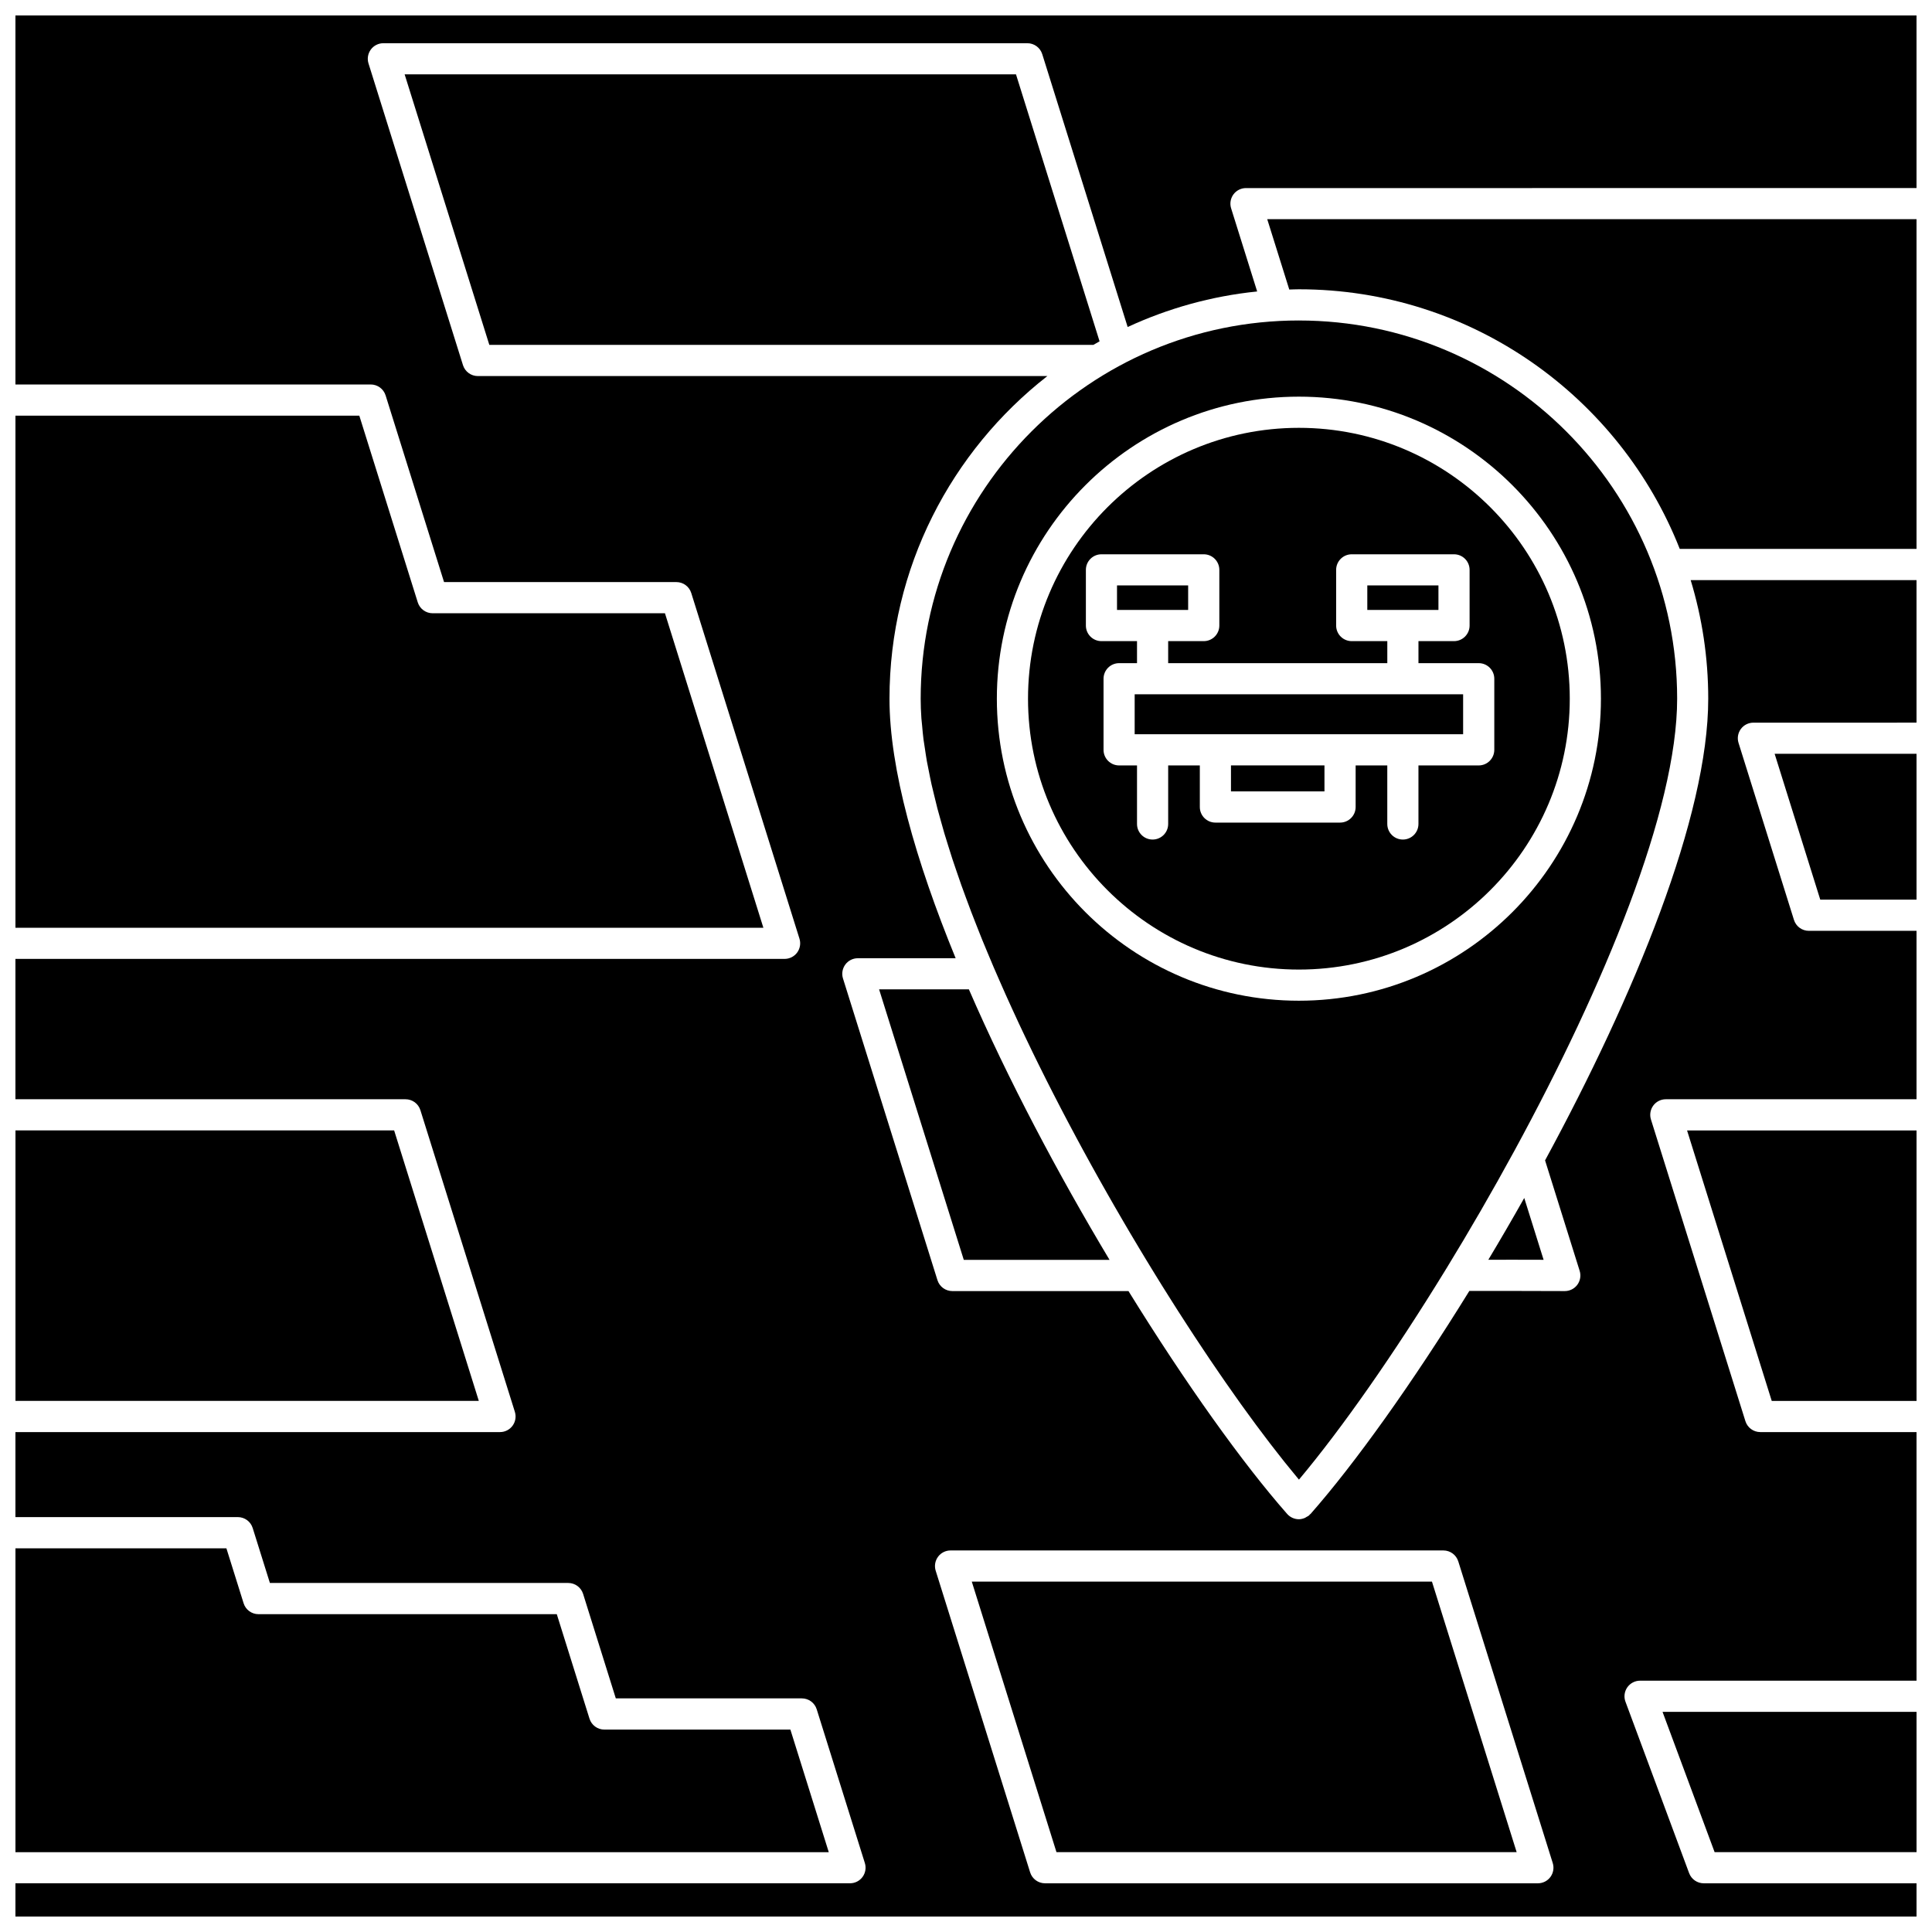
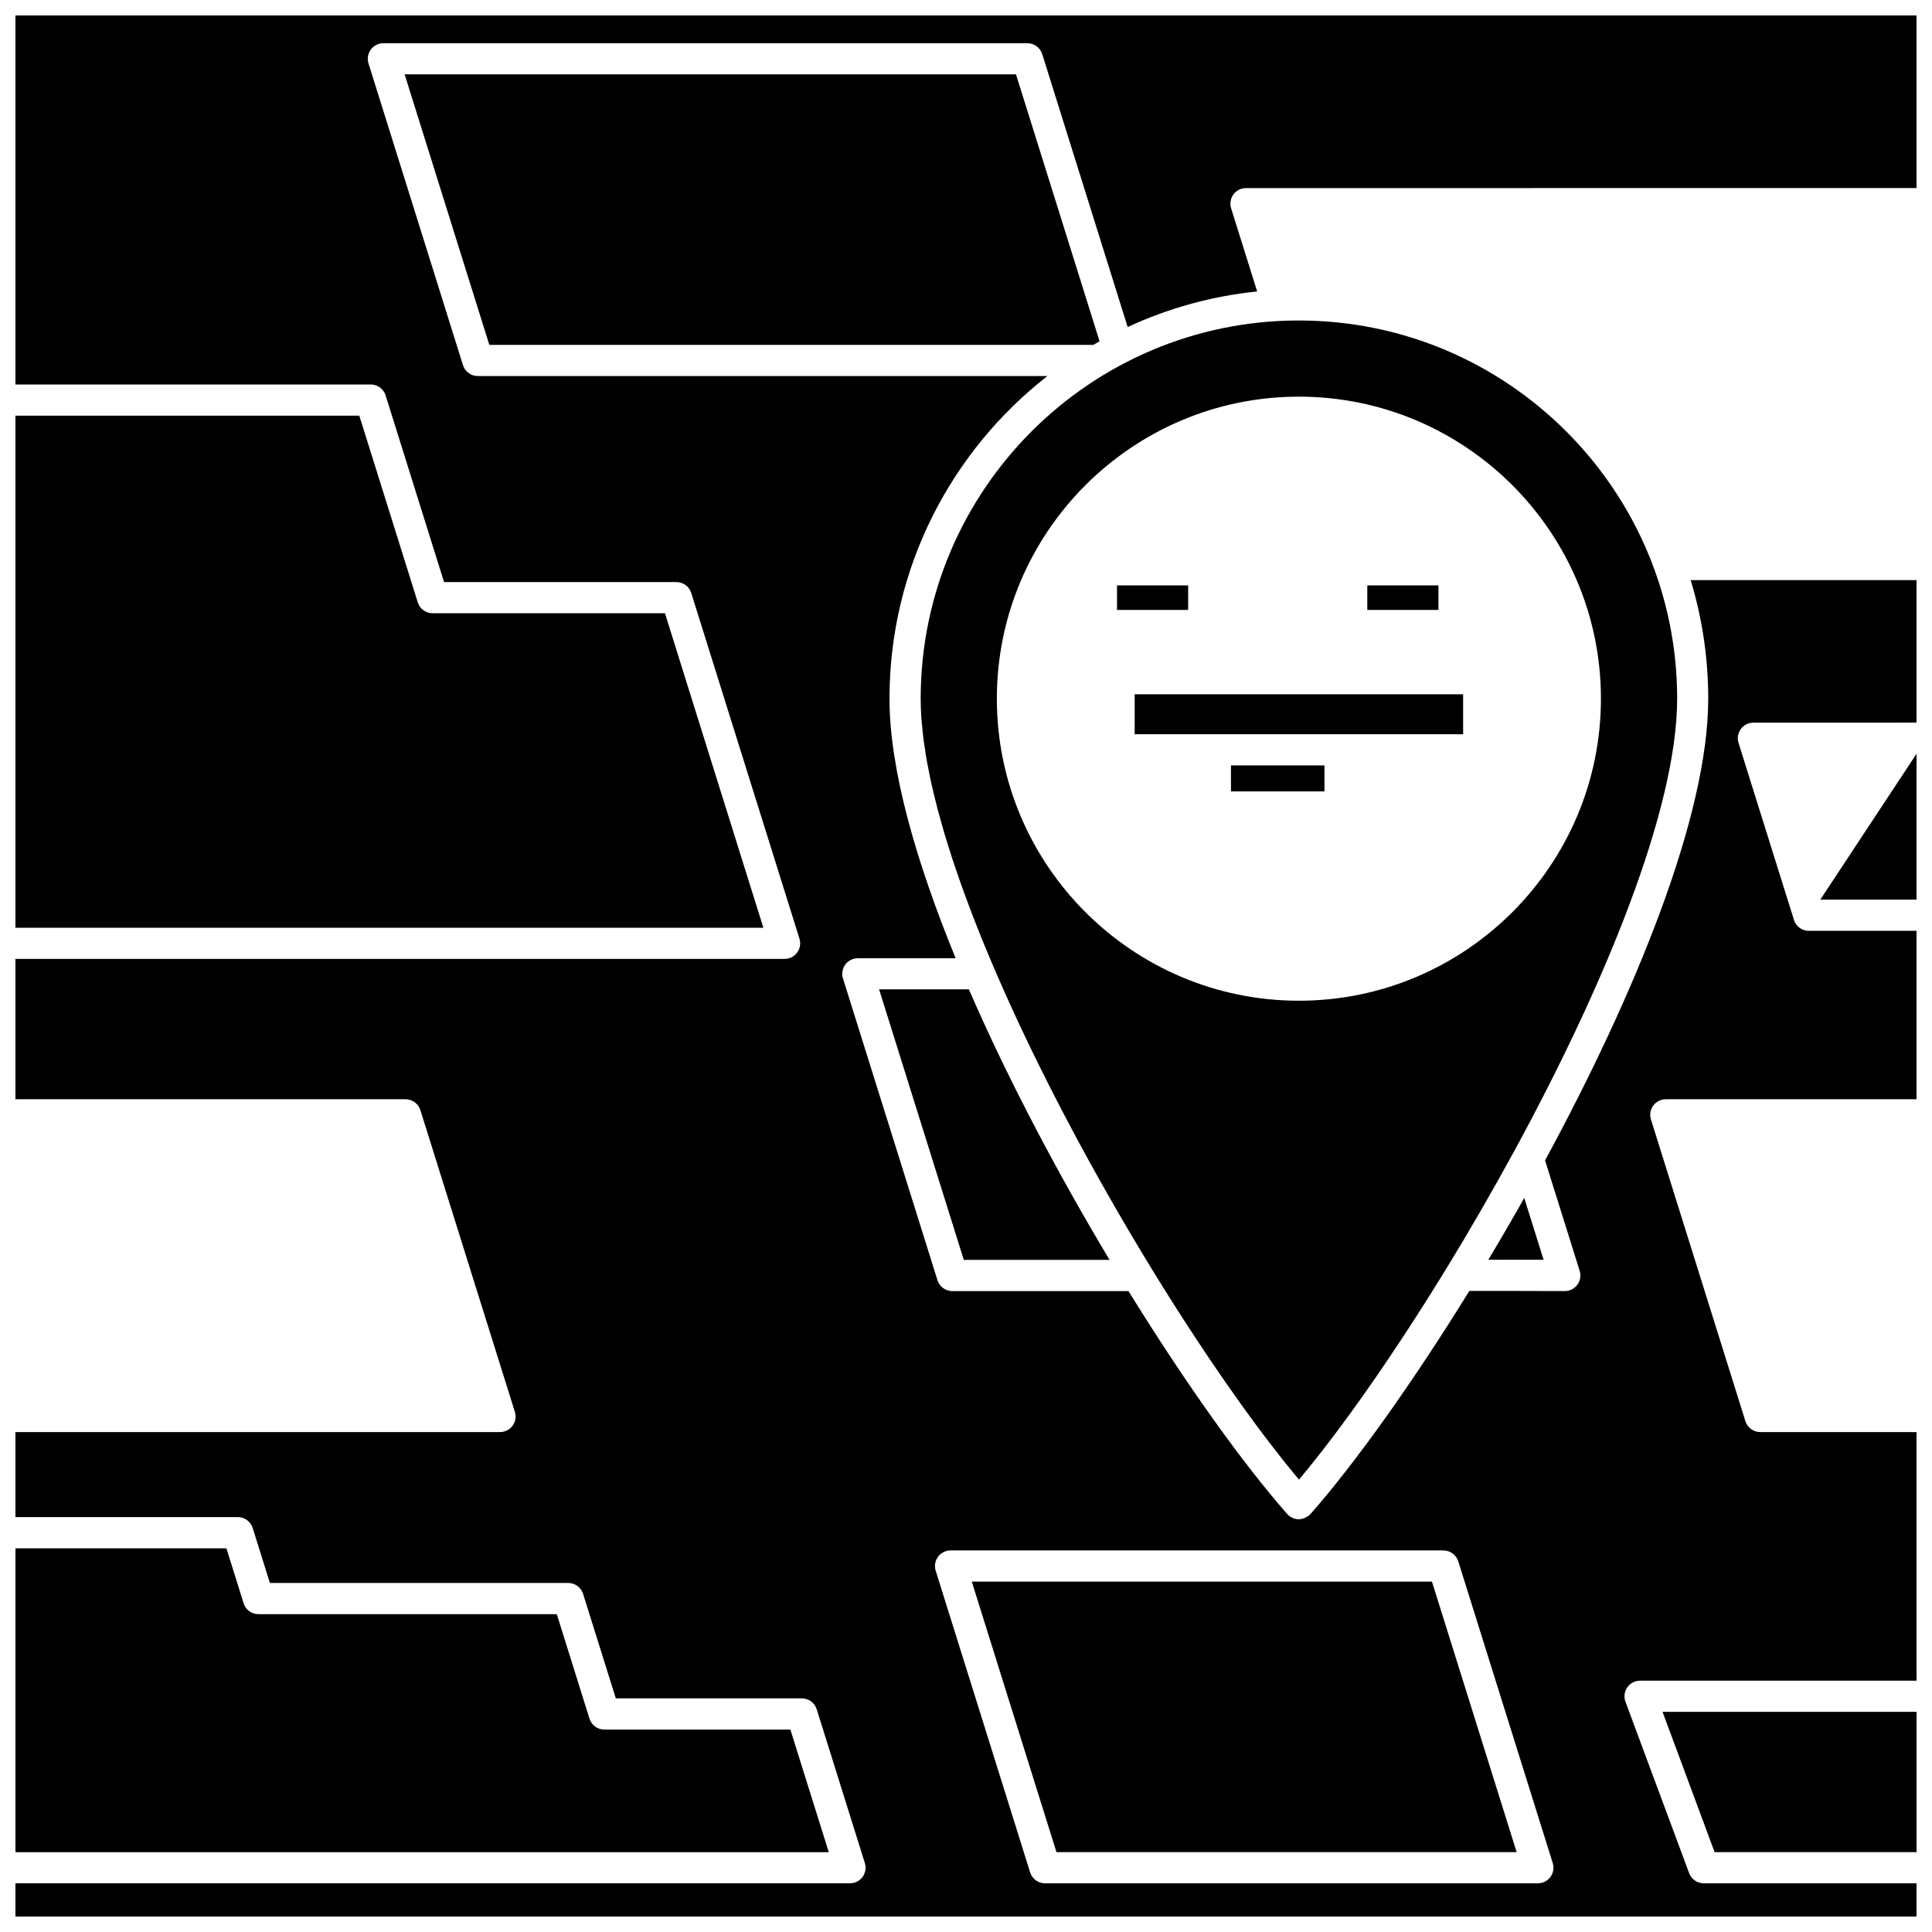
<svg xmlns="http://www.w3.org/2000/svg" width="800px" height="800px" version="1.1" viewBox="144 144 512 512">
  <defs>
    <clipPath id="h">
      <path d="m479 202h172.9v88h-172.9z" />
    </clipPath>
    <clipPath id="g">
      <path d="m584 597h67.902v38h-67.902z" />
    </clipPath>
    <clipPath id="f">
      <path d="m148.09 554h215.91v81h-215.91z" />
    </clipPath>
    <clipPath id="e">
-       <path d="m591 443h60.902v73h-60.902z" />
-     </clipPath>
+       </clipPath>
    <clipPath id="d">
      <path d="m614 343h37.902v40h-37.902z" />
    </clipPath>
    <clipPath id="c">
      <path d="m148.09 148.09h503.81v503.81h-503.81z" />
    </clipPath>
    <clipPath id="b">
      <path d="m148.09 254h198.91v136h-198.91z" />
    </clipPath>
    <clipPath id="a">
-       <path d="m148.09 443h122.91v73h-122.91z" />
-     </clipPath>
+       </clipPath>
  </defs>
  <path d="m440.02 299.14h18.852v6.5h-18.852z" />
  <path d="m506.35 299.14h18.852v6.5h-18.852z" />
  <g clip-path="url(#h)">
-     <path d="m485.67 220.73c0.852-0.02 1.695-0.066 2.551-0.066 45.812 0 85.059 28.559 100.93 68.801l62.746-0.004v-87.383h-172.07z" />
-   </g>
+     </g>
  <path d="m444.7 338.58h87.043v-10.586h-87.043z" />
  <path d="m470.22 346.84h24.777v6.887h-24.777z" />
  <g clip-path="url(#g)">
    <path d="m598.39 634.84h53.516v-37.176h-67.316z" />
  </g>
  <g clip-path="url(#f)">
    <path d="m353.46 602.36h-49.297c-1.809 0-3.402-1.172-3.941-2.894l-8.668-27.691h-79.055c-1.809 0-3.402-1.172-3.941-2.894l-4.559-14.562h-55.906v80.531h215.54z" />
  </g>
  <g clip-path="url(#e)">
-     <path d="m613.53 515.26h38.375v-71.684h-60.816z" />
-   </g>
+     </g>
  <g clip-path="url(#d)">
-     <path d="m626.39 382.42h25.508v-38.656h-37.602z" />
+     <path d="m626.39 382.42h25.508v-38.656z" />
  </g>
  <path d="m376.97 406.19 22.445 71.691h38.629c-13.586-22.672-26.844-47.641-37.281-71.691z" />
-   <path d="m488.22 257.38c-39.582 0-71.785 32.203-71.785 71.781 0 39.582 32.203 71.785 71.785 71.785 39.582 0 71.785-32.203 71.785-71.785 0-39.578-32.203-71.781-71.785-71.781zm47.652 89.469h-15.969v15.512c0 2.281-1.848 4.129-4.129 4.129-2.285 0-4.129-1.852-4.129-4.129v-15.512h-8.387v11.02c0 2.281-1.848 4.129-4.129 4.129h-33.035c-2.285 0-4.129-1.852-4.129-4.129v-11.02h-8.387v15.512c0 2.281-1.848 4.129-4.129 4.129-2.285 0-4.129-1.852-4.129-4.129v-15.512h-4.742c-2.285 0-4.129-1.852-4.129-4.129v-18.848c0-2.281 1.848-4.129 4.129-4.129h4.742v-5.836h-9.422c-2.285 0-4.129-1.852-4.129-4.129v-14.758c0-2.281 1.848-4.129 4.129-4.129h27.109c2.285 0 4.129 1.852 4.129 4.129v14.758c0 2.281-1.848 4.129-4.129 4.129h-9.43v5.836h58.074v-5.836h-9.43c-2.285 0-4.129-1.852-4.129-4.129v-14.758c0-2.281 1.848-4.129 4.129-4.129h27.109c2.285 0 4.129 1.852 4.129 4.129v14.758c0 2.281-1.848 4.129-4.129 4.129h-9.422v5.836h15.969c2.285 0 4.129 1.852 4.129 4.129v18.848c-0.008 2.281-1.855 4.129-4.137 4.129z" />
  <path d="m251.23 163.7 22.445 71.691h160.09c0.539-0.312 1.082-0.633 1.633-0.938l-22.152-70.754z" />
  <path d="m545.93 634.84-22.445-71.691h-121.95l22.441 71.691z" />
  <g clip-path="url(#c)">
    <path d="m148.09 148.09v97.801h94.16c1.809 0 3.398 1.172 3.941 2.894l15.488 49.473h61.57c1.809 0 3.398 1.172 3.941 2.894l28.676 91.602c0.395 1.254 0.164 2.621-0.609 3.68-0.777 1.059-2.012 1.684-3.328 1.684l-203.84 0.004v37.191h103.38c1.809 0 3.398 1.172 3.941 2.894l25.035 79.945c0.395 1.254 0.164 2.621-0.609 3.68-0.777 1.062-2.012 1.684-3.328 1.684h-128.42v22.531h58.938c1.809 0 3.402 1.172 3.941 2.894l4.559 14.562h79.062c1.809 0 3.402 1.172 3.941 2.894l8.668 27.691h49.301c1.809 0 3.398 1.172 3.941 2.894l12.758 40.742c0.395 1.254 0.164 2.621-0.609 3.68-0.777 1.062-2.012 1.684-3.328 1.684h-221.17v8.809h503.81v-8.805h-56.387c-1.727 0-3.269-1.074-3.875-2.691l-16.871-45.434c-0.473-1.27-0.289-2.68 0.48-3.797 0.777-1.109 2.039-1.773 3.391-1.773l73.262 0.004v-65.887h-41.406c-1.809 0-3.398-1.172-3.941-2.894l-25.031-79.945c-0.395-1.254-0.164-2.621 0.609-3.68 0.777-1.062 2.012-1.684 3.328-1.684h66.441v-44.633h-28.539c-1.809 0-3.398-1.172-3.941-2.894l-14.688-46.91c-0.395-1.254-0.164-2.621 0.609-3.68 0.777-1.059 2.012-1.684 3.328-1.684l43.23-0.004v-37.777h-59.852c3.019 9.953 4.656 20.504 4.656 31.43 0 31.211-19.516 78.602-43.242 122.35l9.168 29.273c0.395 1.258 0.164 2.625-0.617 3.688-0.777 1.059-2.012 1.676-3.324 1.676h-0.016c-8.07-0.023-20.289-0.059-25.277-0.039-15.172 24.562-30.355 45.777-42.078 59.098-0.059 0.066-0.145 0.09-0.207 0.152-0.066 0.07-0.094 0.156-0.168 0.223-0.211 0.188-0.457 0.281-0.691 0.414-0.156 0.09-0.293 0.207-0.457 0.273-0.508 0.211-1.035 0.344-1.578 0.344-0.578 0-1.152-0.125-1.688-0.363-0.531-0.238-1.016-0.59-1.414-1.039-11.715-13.312-26.887-34.516-42.055-59.062h-46.68c-1.809 0-3.398-1.172-3.941-2.894l-25.035-79.949c-0.395-1.254-0.164-2.617 0.609-3.68 0.777-1.059 2.012-1.684 3.328-1.684h25.922c-10.605-25.871-17.535-50.195-17.535-68.773 0-34.703 16.402-65.637 41.84-85.508h-150.93c-1.809 0-3.398-1.172-3.941-2.894l-25.035-79.949c-0.395-1.254-0.164-2.617 0.609-3.68 0.777-1.059 2.012-1.684 3.328-1.684h170.67c1.809 0 3.398 1.172 3.941 2.894l22.637 72.312c10.633-4.918 22.176-8.188 34.32-9.418l-6.902-22.035c-0.395-1.254-0.164-2.617 0.609-3.68 0.777-1.059 2.012-1.684 3.328-1.684l177.7-0.004v-45.746zm244.49 408.48c0.777-1.062 2.012-1.684 3.328-1.684h130.61c1.809 0 3.398 1.172 3.941 2.894l25.035 79.949c0.395 1.254 0.164 2.621-0.609 3.68-0.777 1.062-2.012 1.684-3.328 1.684h-130.62c-1.809 0-3.398-1.172-3.941-2.894l-25.031-79.949c-0.391-1.254-0.16-2.621 0.617-3.68z" />
  </g>
  <g clip-path="url(#b)">
    <path d="m320.22 306.52h-61.57c-1.809 0-3.398-1.172-3.941-2.894l-15.488-49.473h-91.129v135.71h198.21z" />
  </g>
  <path d="m488.22 228.93c-55.27 0-100.23 44.965-100.23 100.23 0 1.684 0.066 3.434 0.191 5.227 0.043 0.629 0.133 1.297 0.191 1.938 0.105 1.195 0.207 2.375 0.363 3.609 0.098 0.773 0.242 1.586 0.363 2.375 0.172 1.148 0.332 2.285 0.539 3.465 0.152 0.855 0.348 1.746 0.52 2.617 0.23 1.16 0.449 2.312 0.715 3.5 0.207 0.922 0.449 1.871 0.676 2.809 0.285 1.176 0.555 2.344 0.871 3.547 0.258 0.984 0.551 1.992 0.828 2.988 0.336 1.199 0.656 2.383 1.016 3.602 0.301 1.02 0.637 2.066 0.957 3.098 0.379 1.227 0.754 2.445 1.164 3.688 0.348 1.059 0.723 2.137 1.086 3.203 0.43 1.25 0.852 2.504 1.301 3.769 0.383 1.082 0.797 2.18 1.199 3.273 0.473 1.277 0.938 2.551 1.43 3.84 0.426 1.113 0.875 2.242 1.316 3.371 0.508 1.293 1.012 2.582 1.539 3.883 0.457 1.133 0.938 2.269 1.414 3.41 0.551 1.316 1.094 2.633 1.664 3.961 0.484 1.133 0.984 2.269 1.484 3.406 0.59 1.348 1.18 2.695 1.789 4.051 0.508 1.137 1.027 2.269 1.547 3.41 0.625 1.363 1.246 2.727 1.887 4.094 0.531 1.141 1.074 2.277 1.617 3.414 0.656 1.379 1.316 2.762 1.992 4.144 0.551 1.133 1.105 2.258 1.664 3.391 0.684 1.387 1.375 2.777 2.078 4.168 0.566 1.125 1.141 2.25 1.715 3.375 0.715 1.395 1.434 2.793 2.16 4.188 0.578 1.113 1.164 2.227 1.75 3.336 0.734 1.395 1.477 2.793 2.227 4.184 0.59 1.102 1.184 2.195 1.781 3.297 0.766 1.402 1.531 2.805 2.301 4.195 0.59 1.066 1.18 2.133 1.777 3.191 0.785 1.402 1.574 2.801 2.367 4.191 0.598 1.051 1.195 2.098 1.797 3.144 0.797 1.383 1.594 2.758 2.394 4.129 0.602 1.031 1.207 2.062 1.809 3.082 0.812 1.375 1.629 2.738 2.441 4.094 0.594 0.992 1.188 1.977 1.785 2.961 0.484 0.797 0.965 1.582 1.449 2.371 0.051 0.098 0.129 0.176 0.172 0.281 0.289 0.473 0.574 0.941 0.863 1.406 0.59 0.957 1.176 1.91 1.766 2.859 0.836 1.34 1.664 2.66 2.5 3.973 0.582 0.922 1.164 1.848 1.746 2.754 0.84 1.312 1.676 2.606 2.516 3.894 0.57 0.879 1.141 1.758 1.711 2.625 0.844 1.281 1.676 2.535 2.512 3.785 0.559 0.84 1.117 1.68 1.676 2.508 0.836 1.238 1.664 2.449 2.496 3.656 0.551 0.801 1.102 1.609 1.648 2.394 0.82 1.18 1.637 2.332 2.449 3.481 0.539 0.766 1.086 1.539 1.617 2.289 0.797 1.113 1.586 2.191 2.375 3.269 0.535 0.734 1.078 1.488 1.609 2.199 0.785 1.059 1.547 2.07 2.32 3.086 0.516 0.68 1.035 1.379 1.543 2.039 0.762 0.992 1.504 1.934 2.25 2.883 0.5 0.637 1.008 1.297 1.5 1.91 0.742 0.93 1.461 1.801 2.184 2.68 0.473 0.574 0.949 1.172 1.414 1.727 0.078 0.09 0.148 0.172 0.227 0.266 11.332-13.512 25.156-33.25 38.879-55.641 0.047-0.121 0.145-0.211 0.203-0.328 6.082-9.938 12.137-20.391 17.945-31.059 0.043-0.086 0.086-0.16 0.133-0.242 23.613-43.398 43.062-90.23 43.062-119.7-0.012-55.25-44.977-100.21-100.24-100.21zm0 180.27c-44.137 0-80.043-35.906-80.043-80.043 0-44.137 35.906-80.039 80.043-80.039 44.137 0 80.043 35.906 80.043 80.039 0 44.133-35.906 80.043-80.043 80.043z" />
  <g clip-path="url(#a)">
    <path d="m248.45 443.57h-100.35v71.684h122.79z" />
  </g>
  <path d="m553.07 477.86-5.129-16.383c-3.133 5.562-6.316 11.031-9.523 16.379 3.465-0.023 8.148-0.016 14.652 0.004z" />
</svg>